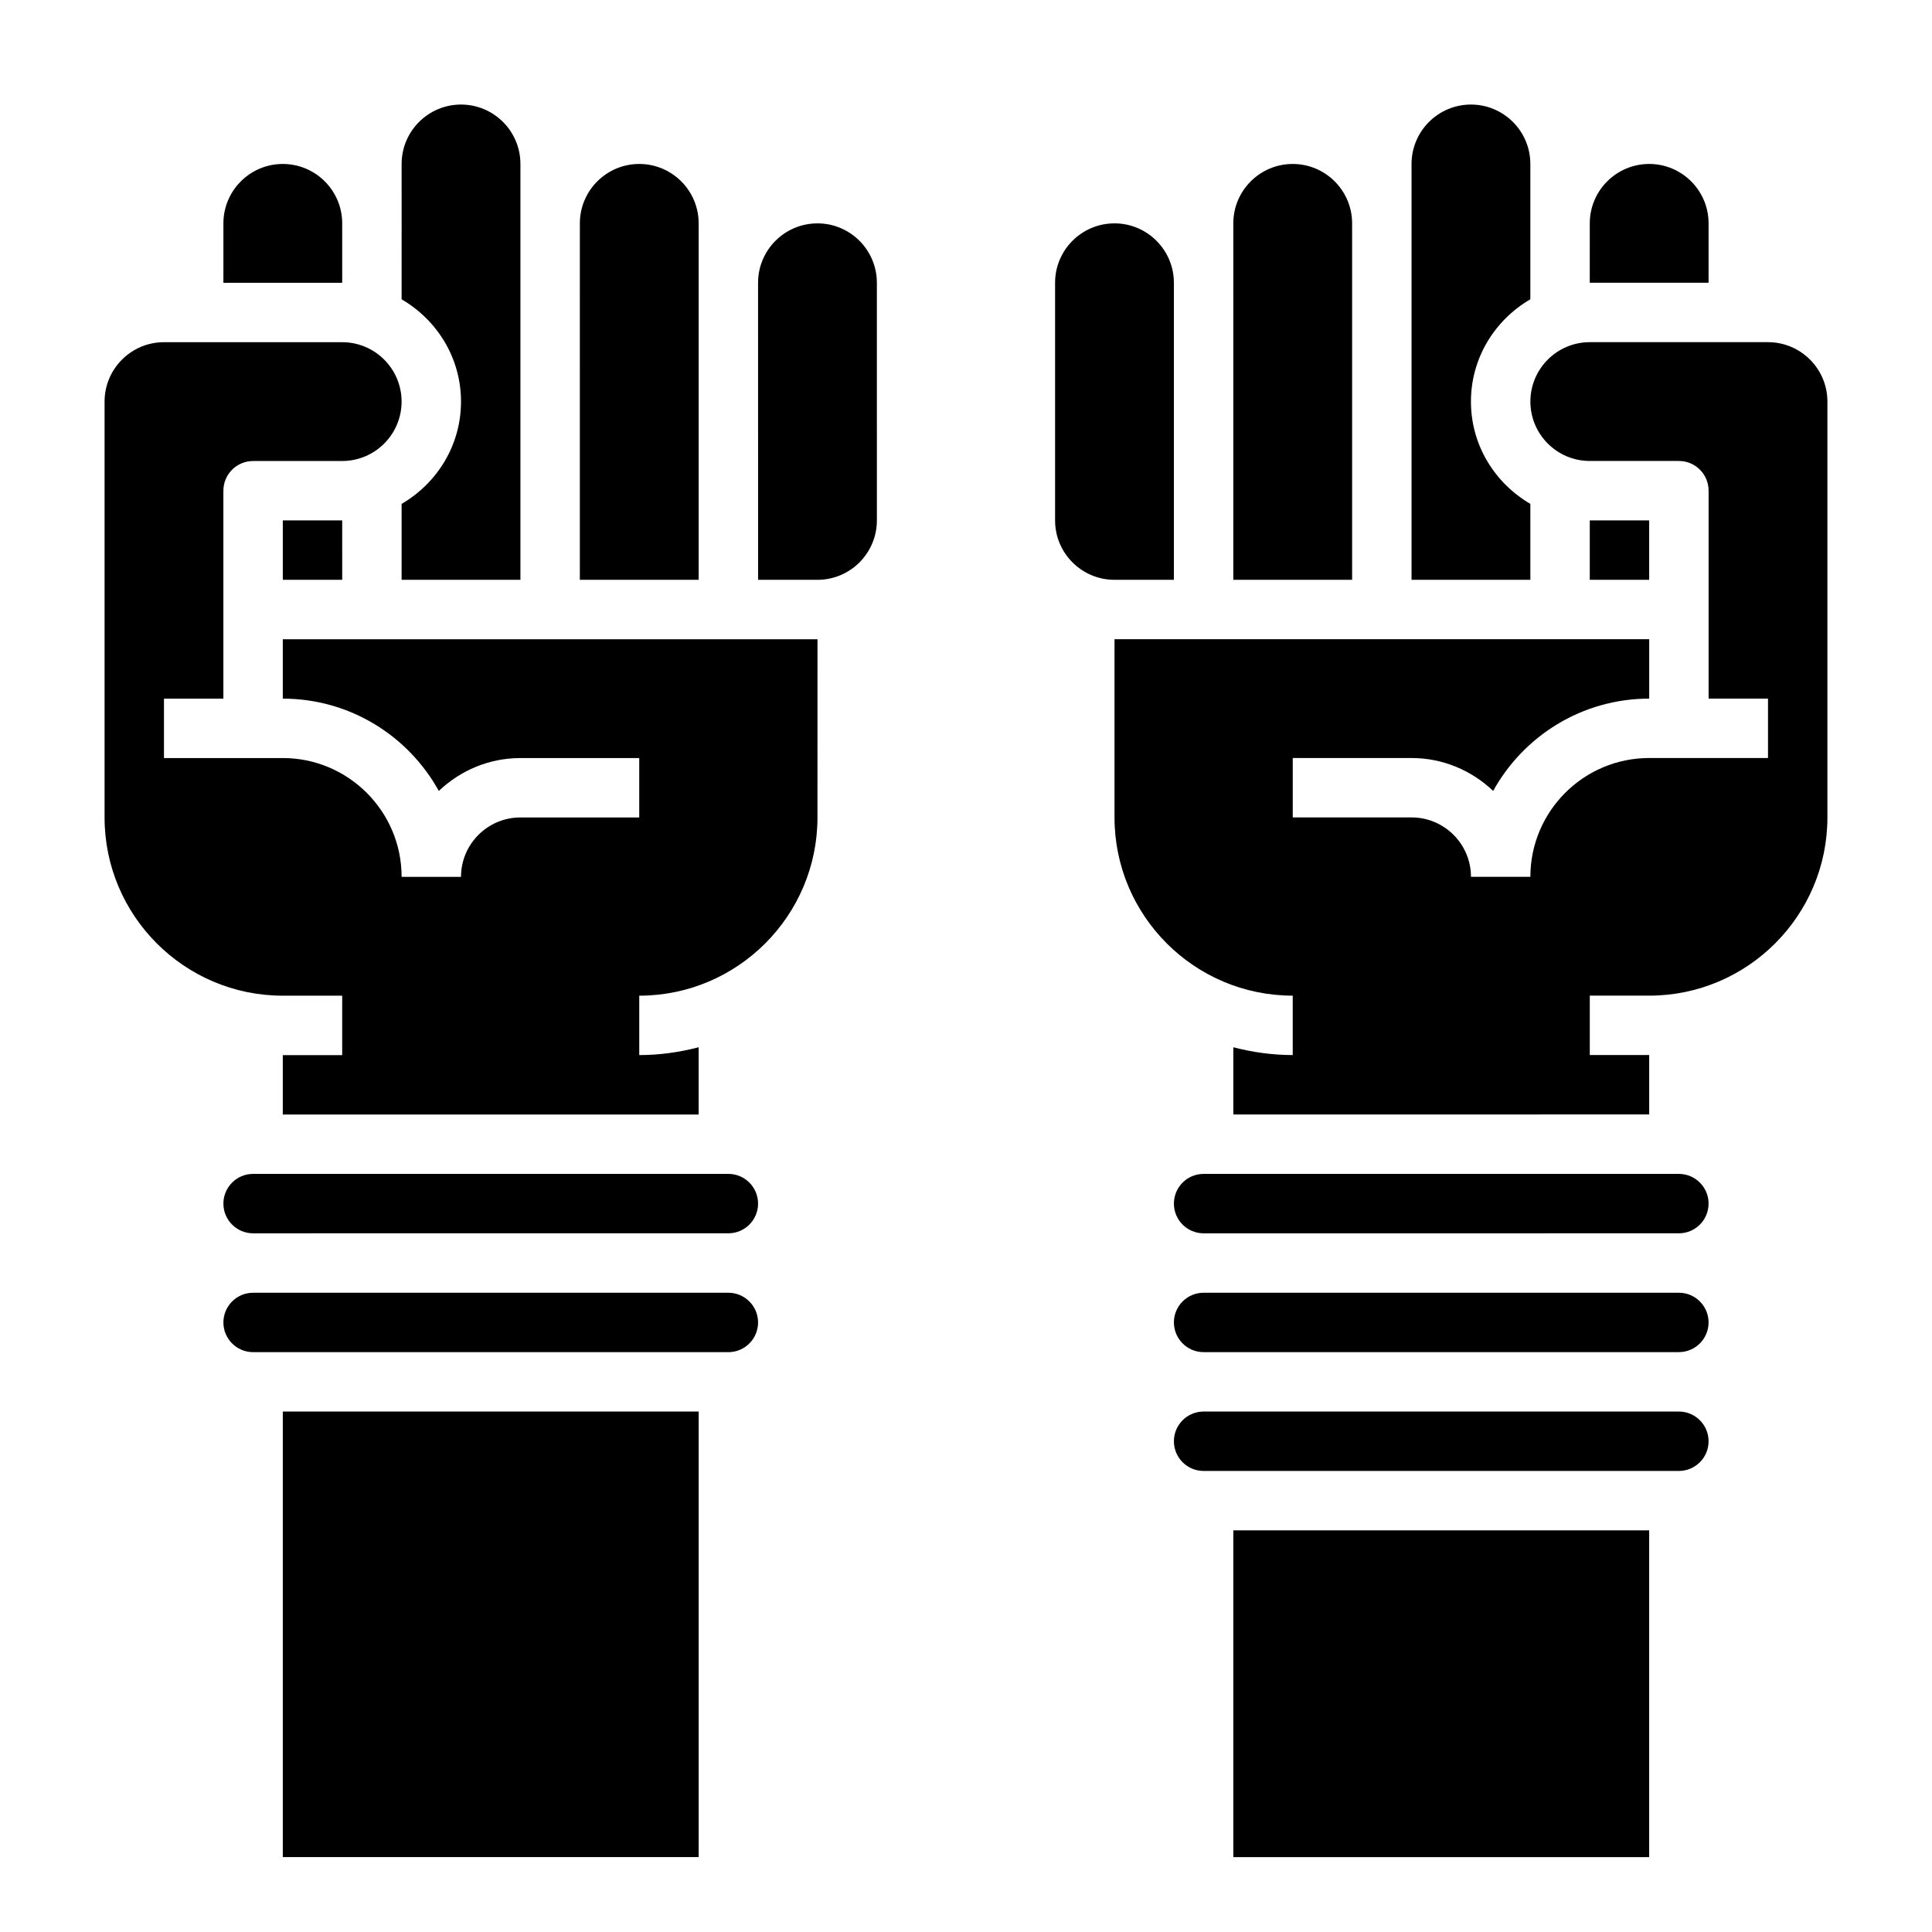
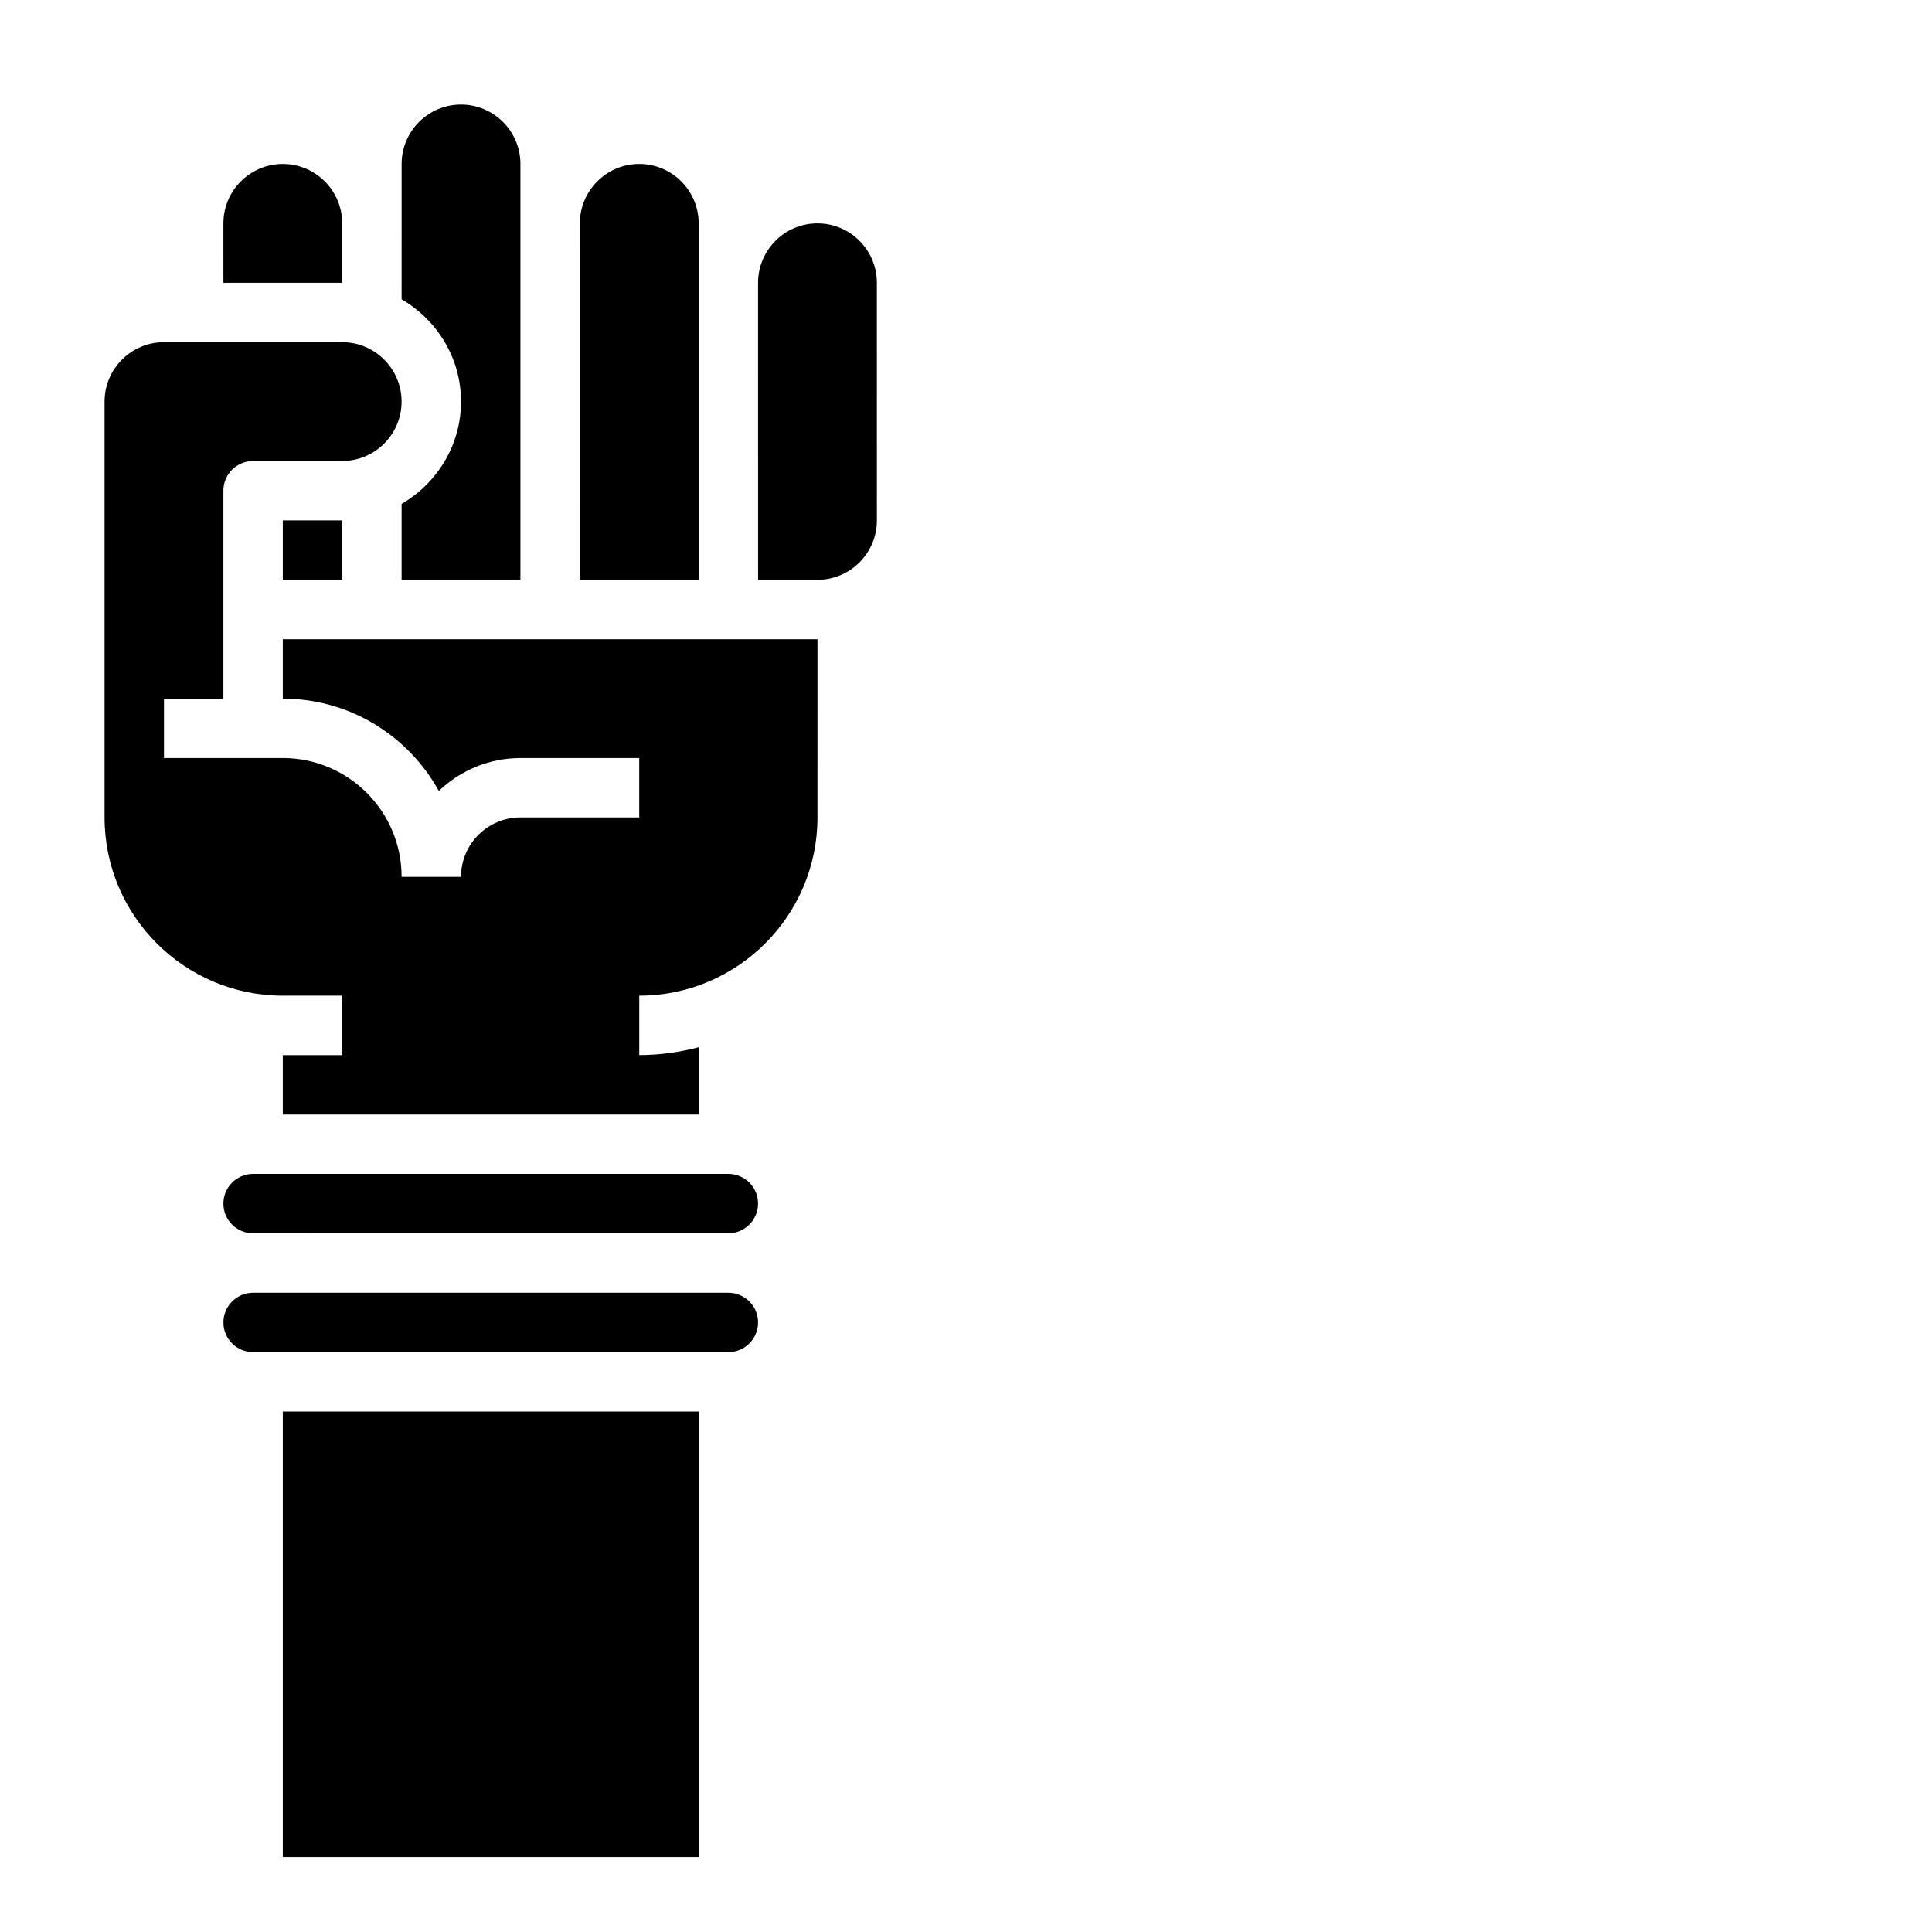
<svg xmlns="http://www.w3.org/2000/svg" fill="#000000" width="800px" height="800px" version="1.1" viewBox="144 144 512 512">
  <g>
    <path d="m313.41 187.45c8.684 0 15.742 7.062 15.742 15.742v94.461h-31.488l0.004-94.457c0-8.684 7.059-15.746 15.742-15.746zm-62.977 0c0-8.684 7.062-15.742 15.742-15.742 8.684 0 15.742 7.062 15.742 15.742v110.21h-31.488v-20.121c9.367-5.465 15.742-15.508 15.742-27.109 0-11.602-6.375-21.648-15.742-27.109l0.004-20.121zm-15.742 110.21h-15.746v-15.742h15.742zm-31.488-94.465c0-8.684 7.062-15.742 15.742-15.742 8.684 0 15.742 7.062 15.742 15.742v15.742h-31.484zm7.871 251.9h125.95c4.344 0 7.871 3.527 7.871 7.871s-3.527 7.871-7.871 7.871l-125.95 0.004c-4.344 0-7.871-3.527-7.871-7.871 0-4.348 3.523-7.875 7.871-7.875zm7.871 181.06v-118.08h110.21v118.08zm118.08-133.82h-125.95c-4.344 0-7.871-3.527-7.871-7.871s3.527-7.871 7.871-7.871h125.95c4.344 0 7.871 3.527 7.871 7.871s-3.527 7.871-7.871 7.871zm23.613-141.7c0 26.047-21.184 47.23-47.23 47.23v15.742c5.449 0 10.699-0.762 15.742-2.07v17.82h-110.21v-15.742h15.742v-15.742l-15.742-0.004c-26.047 0-47.23-21.184-47.23-47.23v-110.21c0-8.684 7.062-15.742 15.742-15.742h47.23c8.684 0 15.742 7.062 15.742 15.742 0 8.684-7.062 15.742-15.742 15.742l-23.613 0.004c-4.352 0-7.871 3.519-7.871 7.871v55.105l-15.746-0.004v15.742h31.488c17.367 0 31.488 14.121 31.488 31.488h15.742c0-8.684 7.062-15.742 15.742-15.742h31.488v-15.742h-31.488c-8.391 0-15.973 3.344-21.625 8.715-8.047-14.57-23.555-24.461-41.348-24.461v-15.742h141.7zm15.746-78.719c0 8.684-7.062 15.742-15.742 15.742h-15.742l-0.004-78.719c0-8.684 7.062-15.742 15.742-15.742 8.684 0 15.742 7.062 15.742 15.742z" />
-     <path d="m581.05 187.45c8.684 0 15.742 7.062 15.742 15.742v15.742h-31.488l0.004-15.738c0-8.684 7.059-15.746 15.742-15.746zm-62.977 0c0-8.684 7.062-15.742 15.742-15.742 8.684 0 15.742 7.062 15.742 15.742v35.863c-9.367 5.465-15.742 15.508-15.742 27.109 0 11.602 6.375 21.648 15.742 27.109l0.004 20.129h-31.488zm62.977 110.21h-15.742v-15.742h15.742zm-110.21-94.465c0-8.684 7.062-15.742 15.742-15.742 8.684 0 15.742 7.062 15.742 15.742v94.465h-31.488l0.004-78.723zm-47.234 15.742c0-8.684 7.062-15.742 15.742-15.742 8.684 0 15.742 7.062 15.742 15.742v78.719h-15.742c-8.684 0-15.742-7.062-15.742-15.742zm39.363 236.16h125.95c4.344 0 7.871 3.527 7.871 7.871s-3.527 7.871-7.871 7.871l-125.95 0.004c-4.344 0-7.871-3.527-7.871-7.871-0.004-4.348 3.523-7.875 7.871-7.875zm133.82 39.359c0 4.344-3.527 7.871-7.871 7.871l-125.95 0.004c-4.344 0-7.871-3.527-7.871-7.871s3.527-7.871 7.871-7.871h125.95c4.344-0.004 7.871 3.523 7.871 7.867zm-125.95 141.7v-86.594h110.21v86.594zm118.08-102.34h-125.95c-4.344 0-7.871-3.527-7.871-7.871s3.527-7.871 7.871-7.871h125.95c4.344 0 7.871 3.527 7.871 7.871s-3.527 7.871-7.875 7.871zm39.363-173.19c0 26.047-21.184 47.23-47.23 47.23h-15.742v15.742h15.742v15.742l-110.21 0.008v-17.812c5.047 1.305 10.297 2.066 15.742 2.066v-15.742c-26.047 0-47.23-21.184-47.23-47.23v-47.23h141.7v15.742c-17.789 0-33.297 9.887-41.352 24.457-5.652-5.371-13.234-8.715-21.625-8.715h-31.488v15.742h31.488c8.684 0 15.742 7.062 15.742 15.742h15.742c0-17.367 14.121-31.488 31.488-31.488h31.488v-15.742h-15.742v-55.105c0-4.352-3.519-7.871-7.871-7.871h-23.617c-8.684 0-15.742-7.062-15.742-15.742 0-8.684 7.062-15.742 15.742-15.742h47.23c8.684 0 15.742 7.062 15.742 15.742z" />
  </g>
</svg>